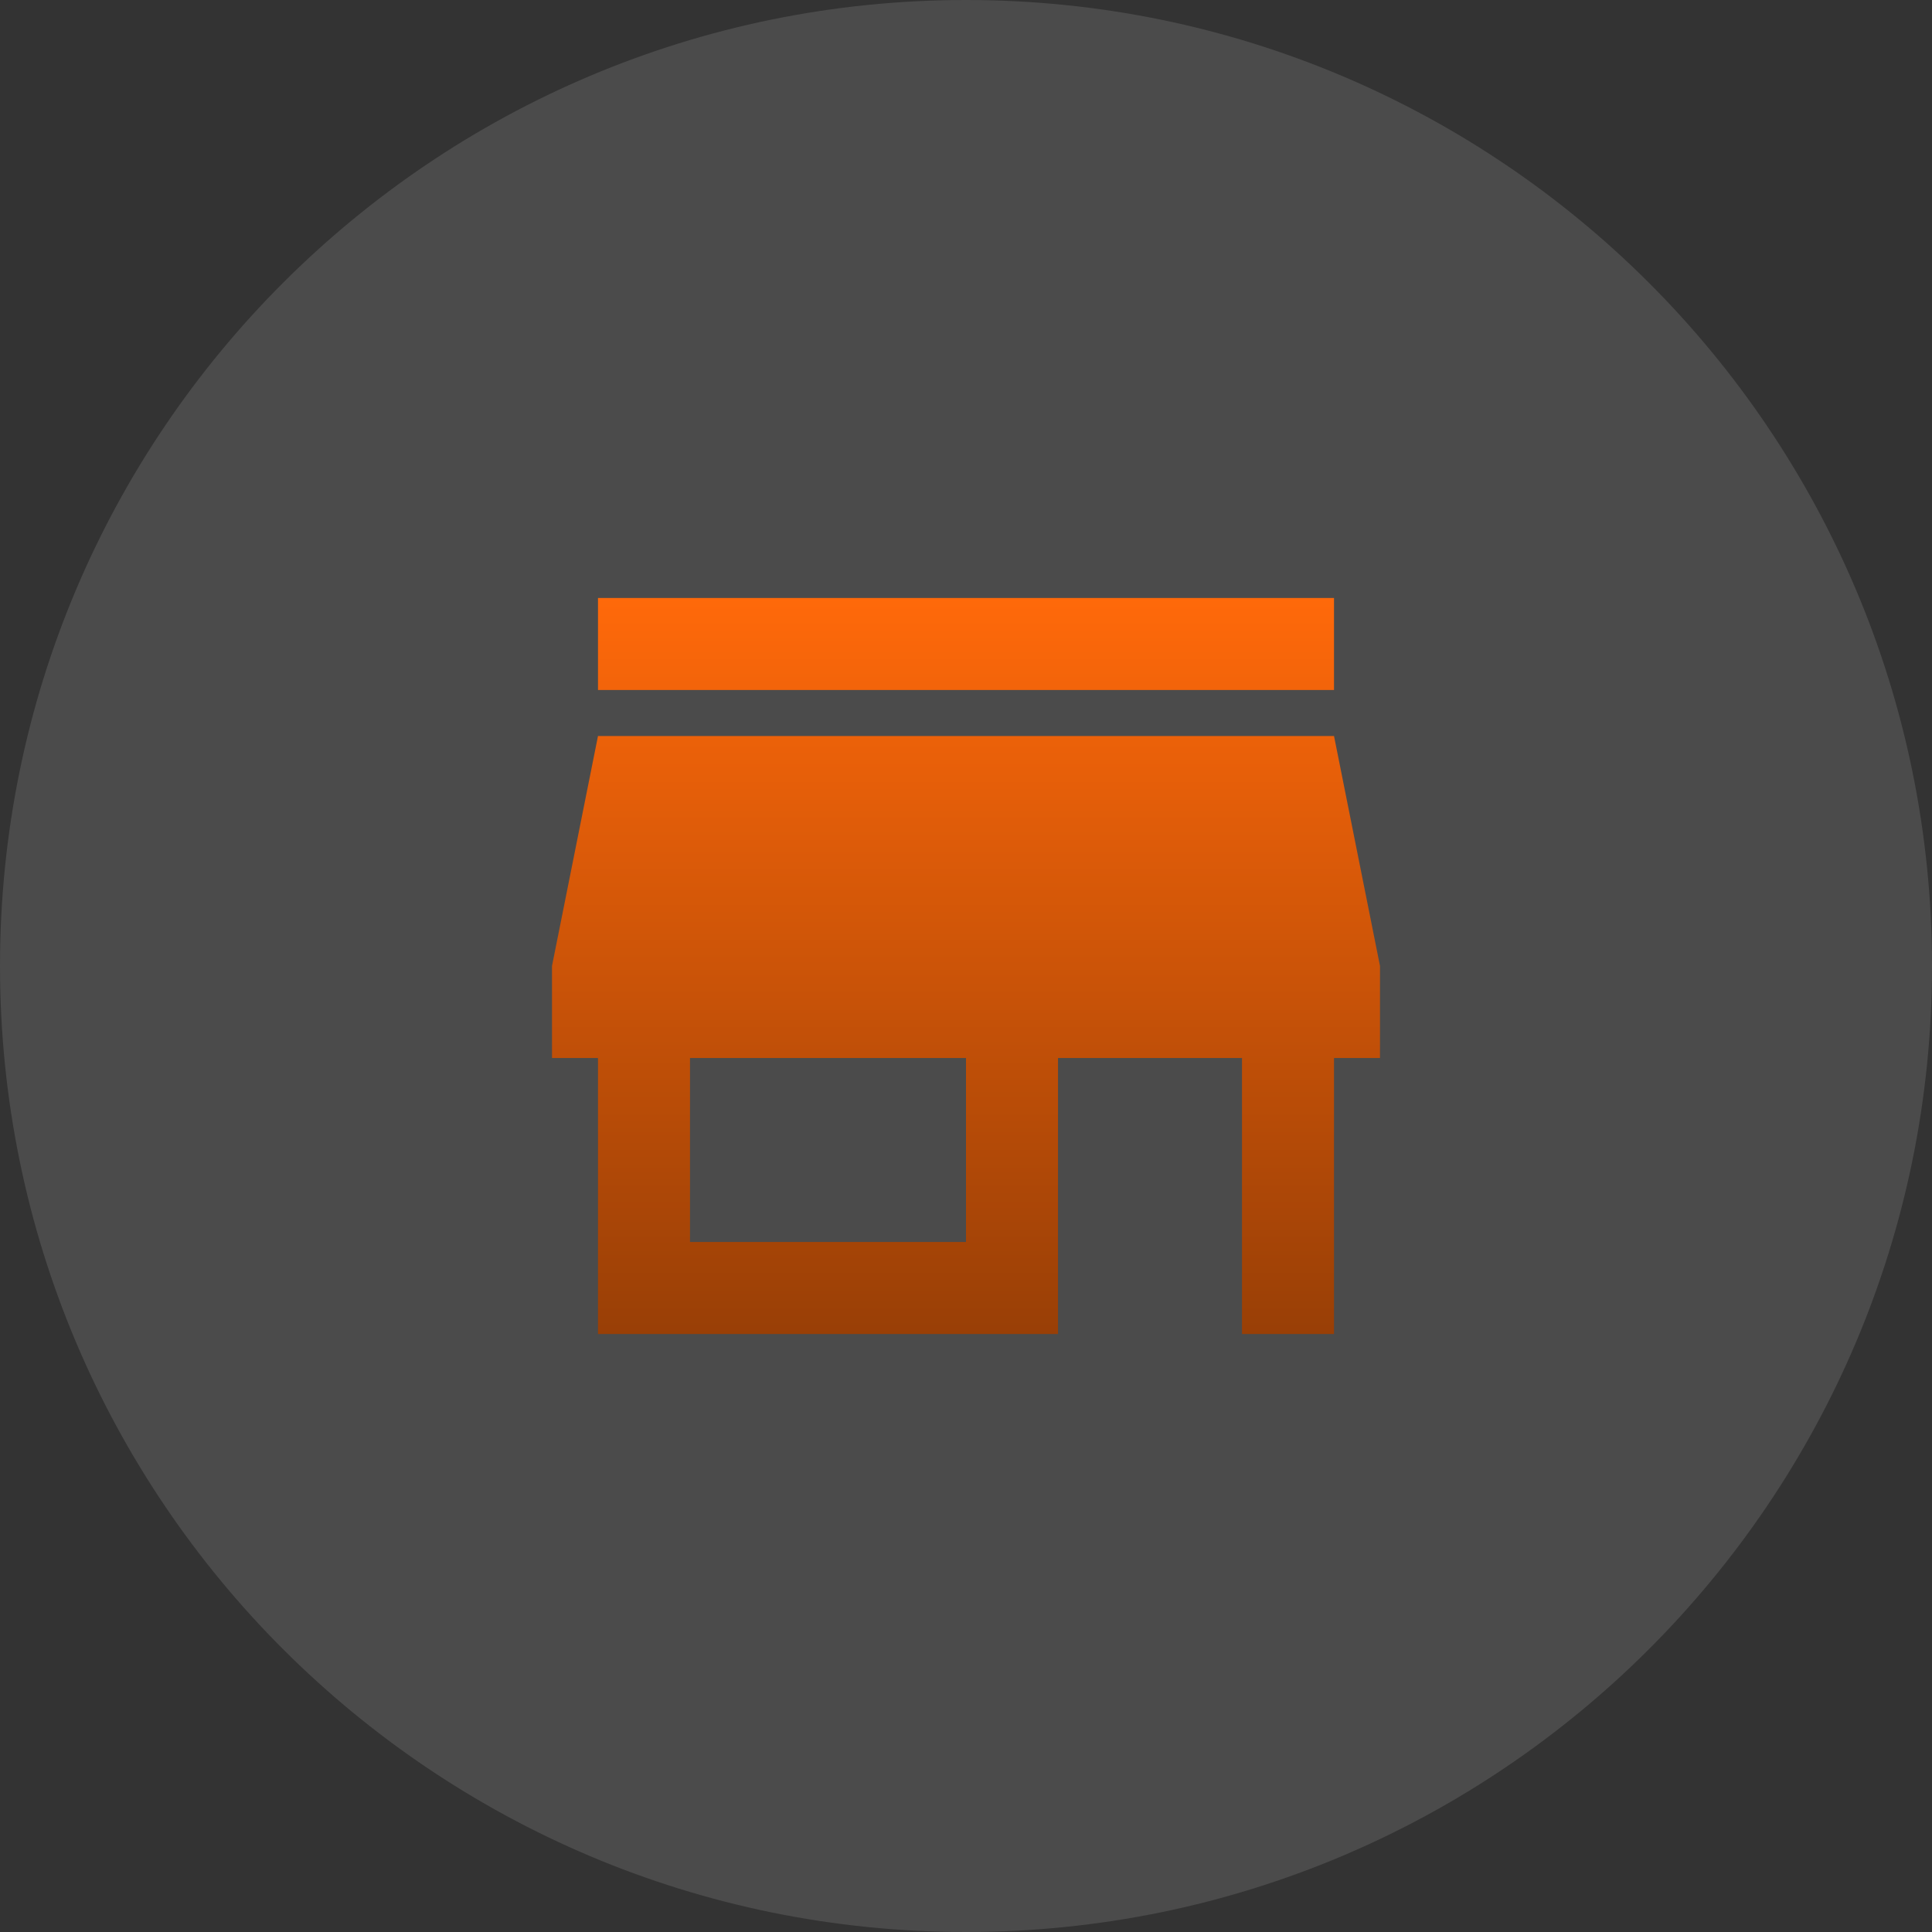
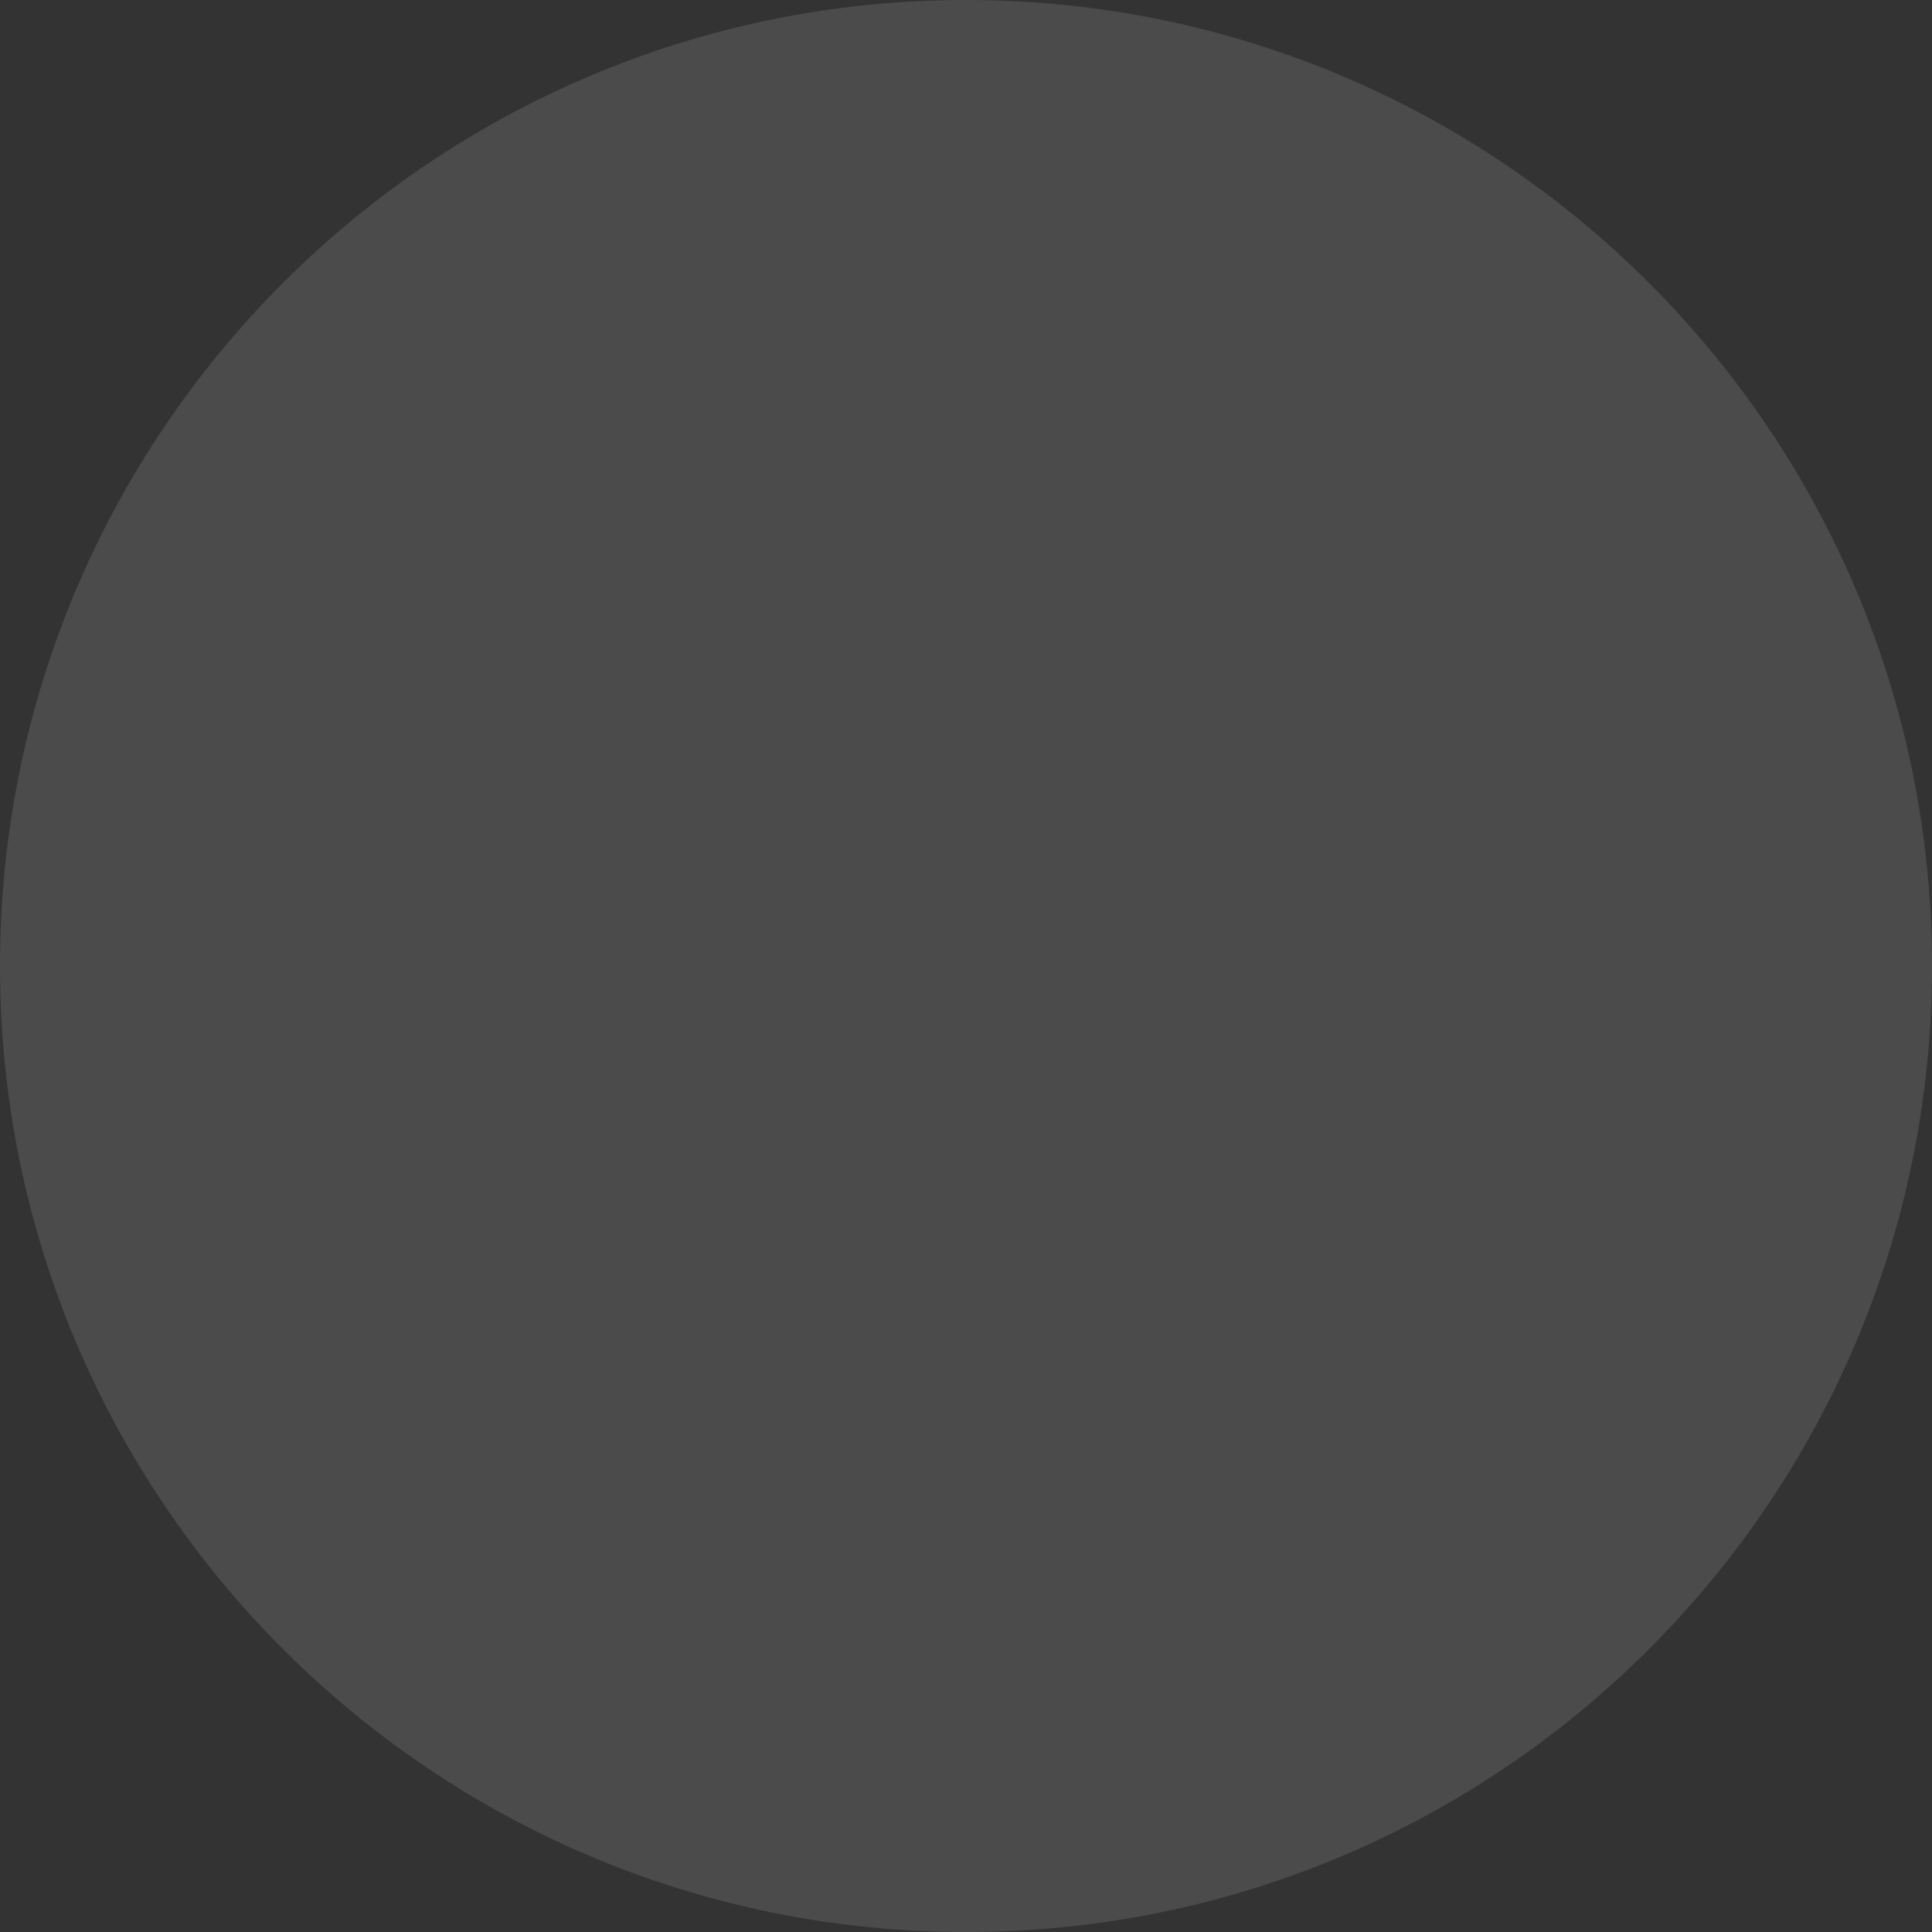
<svg xmlns="http://www.w3.org/2000/svg" width="56" height="56" viewBox="0 0 56 56" fill="none">
  <rect x="0" y="0" width="56" height="56" fill="#333333" stroke="none" />
  <path d="M0 28C0 12.536 12.536 0 28 0C43.464 0 56 12.536 56 28C56 43.464 43.464 56 28 56C12.536 56 0 43.464 0 28Z" fill="white" fill-opacity="0.12" />
-   <path d="M17.333 20V17.333H38.667V20H17.333ZM17.333 38.667V30.667H16V28L17.333 21.333H38.667L40 28V30.667H38.667V38.667H36V30.667H30.667V38.667H17.333ZM20 36H28V30.667H20V36Z" fill="url(#paint0_linear_2983_5926)" />
  <defs>
    <linearGradient id="paint0_linear_2983_5926" x1="28" y1="17.333" x2="28" y2="38.667" gradientUnits="userSpaceOnUse">
      <stop stop-color="#FF690A" />
      <stop offset="1" stop-color="#993F06" />
    </linearGradient>
  </defs>
</svg>